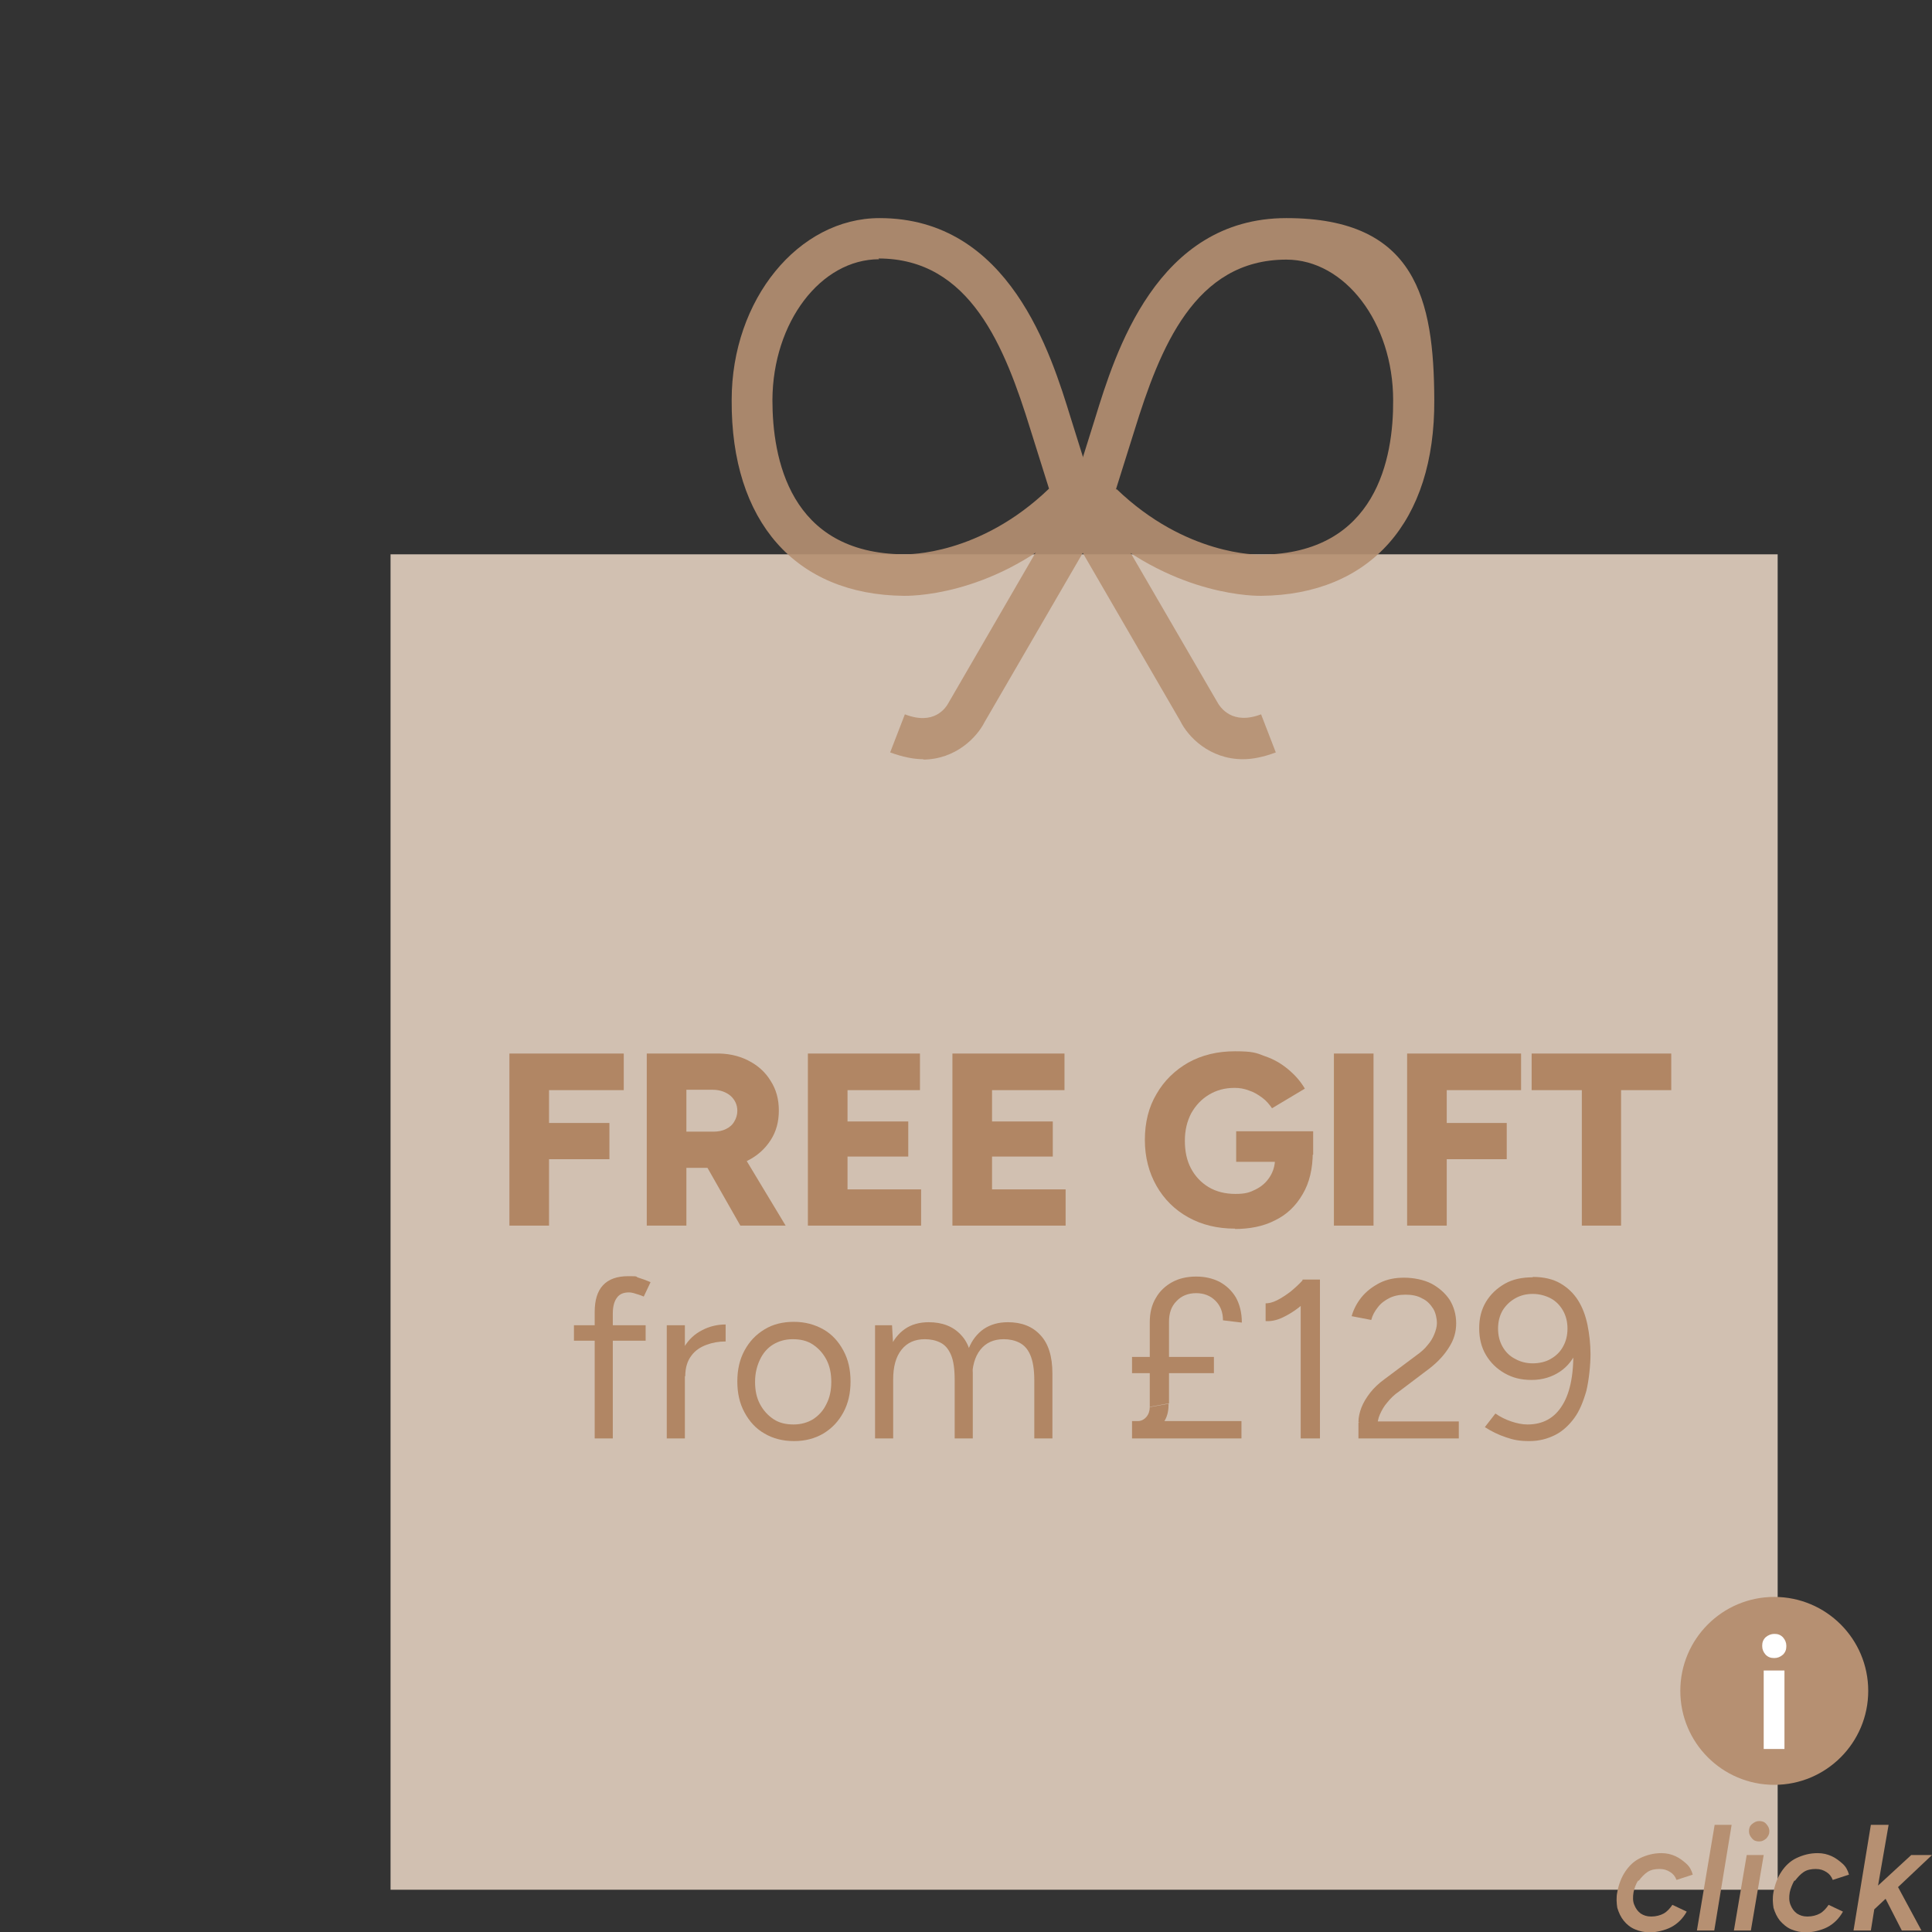
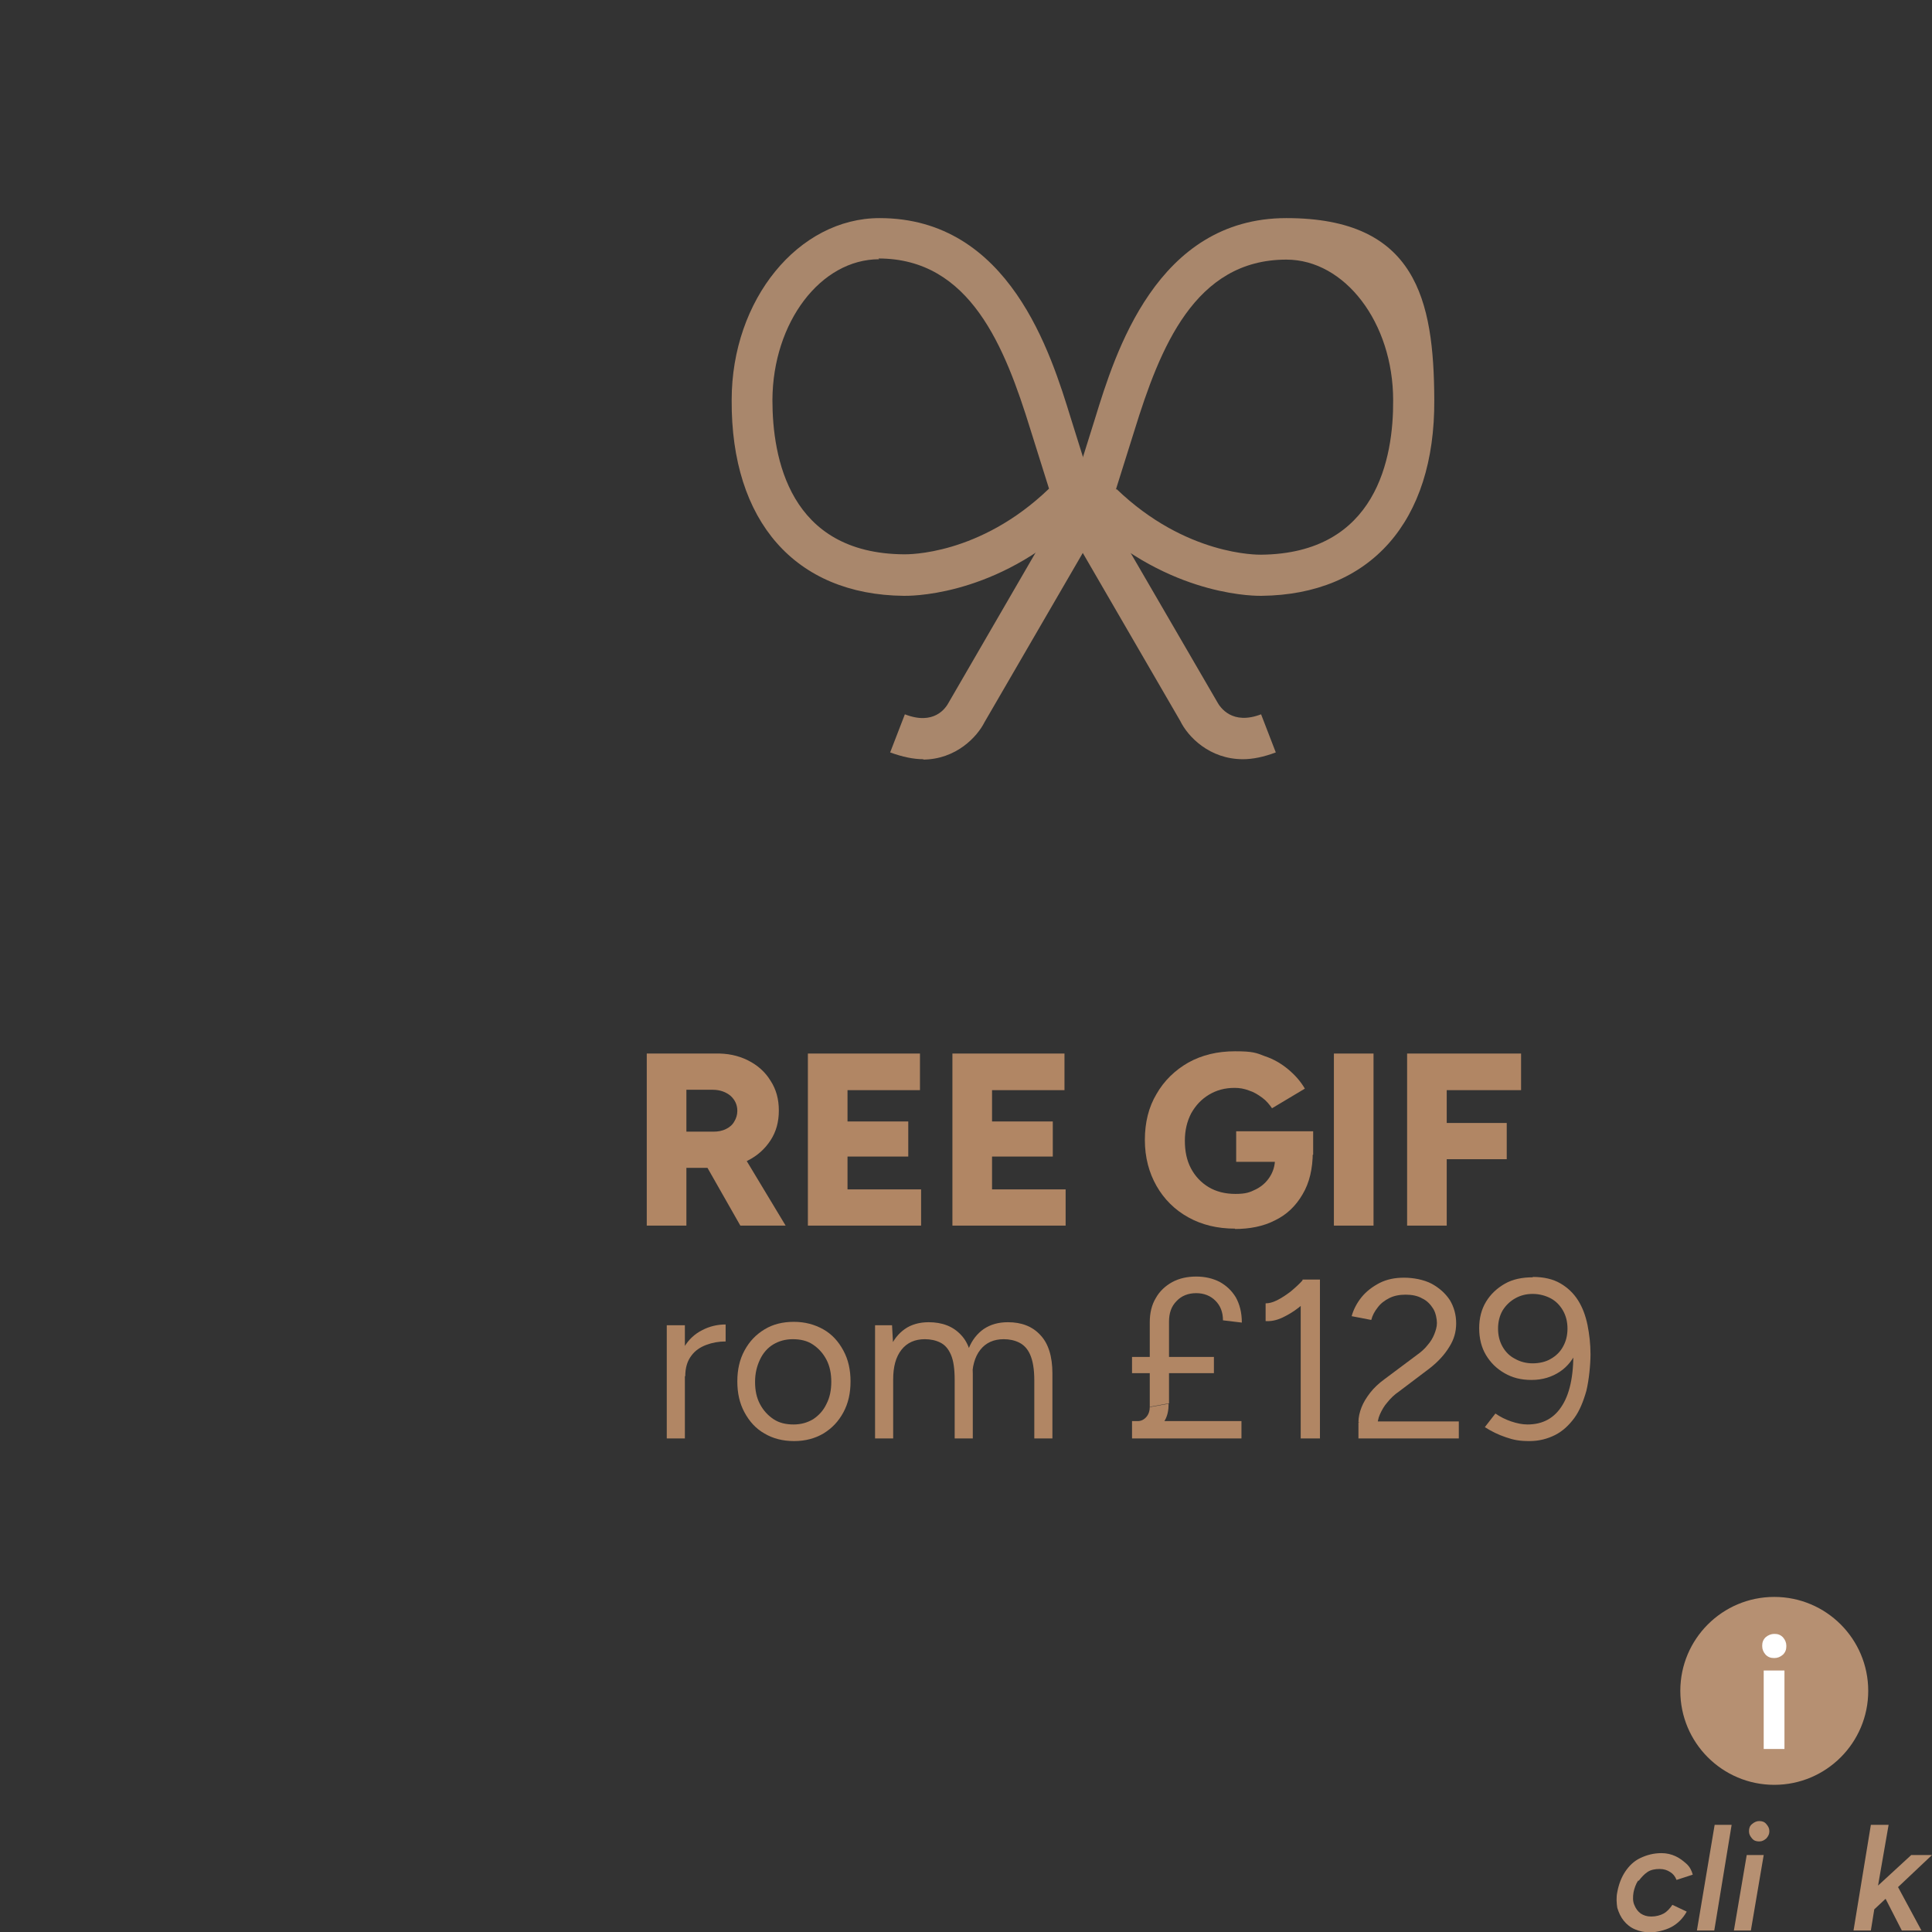
<svg xmlns="http://www.w3.org/2000/svg" version="1.1" viewBox="0 0 512 512">
  <rect x="0" y="0" width="512" height="512" fill="#333333" stroke="none" />
  <defs>
    <style>
      .cls-1 {
        fill: #e2cfbf;
        isolation: isolate;
      }

      .cls-1, .cls-2 {
        opacity: .9;
      }

      .cls-3 {
        fill: #b69072;
      }

      .cls-4 {
        fill: #fff;
      }

      .cls-5 {
        fill: #b18664;
      }
    </style>
  </defs>
  <g>
    <g id="Ebene_1">
-       <rect class="cls-1" x="103.5" y="146.9" width="367.6" height="353.9" />
      <g class="cls-2">
        <path class="cls-3" d="M244.7,201.2c-2.6,0-5.5-.6-8.8-1.8l3.9-10.1c7.7,3,10.8-1.6,11.6-3.1l33.1-57.1,5.7-18.2c5.3-17.2,16.3-53.1,50.7-53.1s39.1,21.6,39.2,48.2c.2,32.3-17,51.6-45.8,51.9-.8,0-22.3.5-43.5-18l-29.9,51.5c-1.9,3.8-7.5,9.9-16.4,9.9h.2,0ZM295.9,129.6c18.4,17.7,37.5,17.4,38.3,17.4,30.7-.3,35.1-25.8,35-40.9,0-20.6-12.8-37.3-28.3-37.3-24.3,0-33.5,23.4-40.3,45.4l-4.9,15.6h0l.2-.2h0Z" />
        <path class="cls-3" d="M329.4,201.2c-8.9,0-14.6-6-16.6-10.1l-29.7-51.2c-21.1,18.5-42.6,18-43.6,18-28.7-.3-45.8-19.7-45.6-51.9,0-26.6,17.7-48.2,39.2-48.2,34.4,0,45.4,35.9,50.7,53.1l5.7,18.2,33,56.8c.9,1.7,4.1,6.3,11.7,3.4l3.9,10.1c-3.2,1.2-6.1,1.8-8.7,1.8h0ZM233,68.7c-15.5,0-28.2,16.7-28.3,37.3,0,15.2,4.4,40.7,34.9,40.9,1,0,20,.3,38.4-17.4l-4.9-15.6c-6.8-22-16-45.4-40.3-45.4h0l.2.2Z" />
      </g>
      <g>
        <g>
          <path class="cls-3" d="M466.2,482.6c-.7,0-1.3.3-1.9.8s-.8,1.1-.8,1.9.3,1.3.8,1.9,1.1.8,1.9.8,1.3-.3,1.9-.8c.5-.6.8-1.1.8-1.9s-.3-1.3-.8-1.9-1.1-.8-1.9-.8Z" />
          <g>
            <path class="cls-3" d="M434.3,498.4c.7-.9,1.4-1.7,2.3-2.3s2-.8,3.2-.8,2,.3,2.8.8,1.3,1.1,1.7,2.1l4.3-1.4c-.3-1.1-.8-2.1-1.7-2.9s-1.8-1.5-2.9-2-2.3-.8-3.7-.8c-2.1,0-3.9.5-5.6,1.3s-3,2.1-4,3.6-1.7,3.3-2.1,5.4c-.3,1.5-.2,2.9,0,4.2.4,1.3.9,2.4,1.7,3.4s1.8,1.8,3,2.3,2.5.8,4,.8,3.9-.5,5.6-1.4,3.1-2.3,4.1-4.1l-3.8-1.8c-.6.9-1.4,1.8-2.3,2.3s-2.1.8-3.3.8-2-.3-2.8-.8c-.8-.6-1.3-1.3-1.7-2.3-.4-.9-.4-2.1-.2-3.3.2-1,.6-2.2,1.2-3.1h.2,0Z" />
            <polygon class="cls-3" points="449.7 511.6 454.3 511.6 458.9 483.6 454.4 483.6 449.7 511.6" />
            <polygon class="cls-3" points="459.5 511.6 464 511.6 467.4 491.6 462.9 491.6 459.5 511.6" />
-             <path class="cls-3" d="M475.7,498.4c.7-.9,1.4-1.7,2.3-2.3s2-.8,3.2-.8,2,.3,2.8.8,1.3,1.1,1.7,2.1l4.3-1.4c-.3-1.1-.8-2.1-1.7-2.9s-1.8-1.5-2.9-2-2.3-.8-3.7-.8c-2.1,0-3.9.5-5.6,1.3s-3,2.1-4,3.6-1.7,3.3-2.1,5.4c-.3,1.5-.2,2.9,0,4.2.4,1.3.9,2.4,1.7,3.4.8.9,1.8,1.8,3,2.3s2.5.8,4,.8,3.9-.5,5.6-1.4,3.1-2.3,4.1-4.1l-3.8-1.8c-.6.9-1.4,1.8-2.3,2.3s-2.1.8-3.3.8-2-.3-2.8-.8c-.8-.6-1.3-1.3-1.7-2.3s-.4-2.1-.2-3.3c.2-1,.7-2.2,1.2-3.1h.2,0Z" />
            <polygon class="cls-3" points="512 491.6 506.5 491.6 497.7 499.7 500.5 483.6 495.8 483.6 491.2 511.6 495.8 511.6 496.7 506 499.7 503.2 504 511.6 509.2 511.6 503 500.1 512 491.6" />
          </g>
        </g>
        <circle class="cls-3" cx="470.2" cy="448.1" r="24.9" />
      </g>
      <g>
        <path class="cls-4" d="M470.2,433c-.8,0-1.6.3-2.3.9-.7.7-.9,1.4-.9,2.3s.3,1.6.9,2.3c.7.7,1.4.9,2.3.9s1.6-.3,2.3-.9c.7-.7.9-1.4.9-2.3s-.3-1.6-.9-2.3c-.7-.7-1.4-.9-2.3-.9Z" />
        <rect class="cls-4" x="467.4" y="442.7" width="5.5" height="20.8" />
      </g>
      <g>
-         <path class="cls-5" d="M135,324.8v-45.6h10.5v45.6h-10.5ZM143.2,288.9v-9.7h22.1v9.7h-22.1ZM143.2,307.2v-9.6h18.3v9.6h-18.3Z" />
        <path class="cls-5" d="M171.4,324.8v-45.6h10.5v45.6h-10.5ZM180.6,309.5v-9.6h8.5c1.2,0,2.3-.2,3.3-.7s1.7-1.1,2.2-2c.5-.8.8-1.8.8-2.8,0-1.6-.6-2.9-1.8-4-1.2-1-2.8-1.6-4.7-1.6h-8.3v-9.6h8.8c3.3-.1,6.2.5,8.8,1.8s4.6,3.1,6,5.4c1.5,2.3,2.2,4.9,2.2,7.9s-.7,5.6-2.2,7.9-3.5,4.1-6.1,5.4-5.6,1.9-8.9,1.9h-8.6ZM196.2,324.8l-10.3-18.1,7.9-5.8,14.4,23.9h-12,0Z" />
        <path class="cls-5" d="M214.1,324.8v-45.6h10.5v45.6h-10.5ZM221.7,288.9v-9.7h22.1v9.7h-22.1ZM221.7,306.5v-9.3h19v9.3h-19ZM221.7,324.8v-9.6h22.4v9.6h-22.4Z" />
        <path class="cls-5" d="M252.4,324.8v-45.6h10.5v45.6h-10.5ZM260,288.9v-9.7h22.1v9.7h-22.1ZM260,306.5v-9.3h19v9.3h-19ZM260,324.8v-9.6h22.4v9.6h-22.4Z" />
        <path class="cls-5" d="M327.3,325.6c-4.7,0-8.8-1-12.4-3s-6.4-4.8-8.4-8.3-3.1-7.6-3.1-12.2,1-8.7,3.1-12.2c2-3.5,4.9-6.3,8.4-8.3,3.6-2,7.7-3,12.4-3s5.6.4,7.9,1.3c2.4.8,4.4,2,6.2,3.5,1.8,1.5,3.3,3.2,4.4,5.1l-8.7,5.2c-.7-1-1.5-2-2.6-2.8s-2.2-1.5-3.5-1.9c-1.3-.5-2.5-.7-3.8-.7-2.6,0-4.8.6-6.8,1.8-2,1.2-3.5,2.8-4.7,4.9-1.1,2.1-1.7,4.5-1.7,7.3s.5,5.2,1.6,7.3c1.1,2.1,2.7,3.8,4.7,5s4.4,1.8,7.1,1.8,3.8-.4,5.4-1.2c1.6-.8,2.8-1.9,3.7-3.3.9-1.4,1.4-3,1.4-4.9l10-1.7c0,4.4-.9,8.2-2.7,11.2-1.8,3.1-4.2,5.4-7.3,6.9-3.1,1.6-6.7,2.3-10.8,2.3h.2,0ZM327.6,307.9v-8.1h20.4v6.2l-5.9,1.9h-14.5Z" />
        <path class="cls-5" d="M353.5,324.8v-45.6h10.5v45.6h-10.5Z" />
        <path class="cls-5" d="M372.9,324.8v-45.6h10.5v45.6h-10.5ZM381,288.9v-9.7h22.1v9.7h-22.1ZM381,307.2v-9.6h18.3v9.6h-18.3Z" />
-         <path class="cls-5" d="M405.9,288.9v-9.7h37v9.7h-37ZM419.2,324.8v-41.9h10.4v41.9h-10.4Z" />
-         <path class="cls-5" d="M152.1,355.3v-4.1h19v4.1h-19ZM157.6,381.2v-33.5c0-3.1.7-5.5,2.2-7.1s3.7-2.4,6.7-2.4,1.7.1,2.7.4,2.1.7,3.2,1.2l-1.8,3.8c-.9-.4-1.7-.6-2.3-.8-.6-.2-1.2-.3-1.6-.3-1.4,0-2.5.4-3.2,1.4-.7.9-1.1,2.3-1.1,4.2v33.1h-4.8,0Z" />
        <path class="cls-5" d="M176.7,381.2v-30h4.8v30h-4.8ZM179.4,364.9c0-3.2.6-5.9,1.9-7.9,1.2-2,2.8-3.5,4.8-4.5,1.9-1,4-1.5,6.2-1.5v4.5c-1.8,0-3.5.3-5.1.9s-3,1.5-4,2.9c-1,1.3-1.6,3.1-1.6,5.4l-2.2.2h0Z" />
        <path class="cls-5" d="M210.4,381.9c-3,0-5.6-.7-7.8-2-2.3-1.3-4-3.2-5.3-5.6s-1.9-5.1-1.9-8.2.6-5.8,1.9-8.2,3-4.2,5.3-5.6,4.9-2,7.8-2,5.5.7,7.8,2,4,3.2,5.3,5.6,1.9,5.1,1.9,8.2-.6,5.8-1.9,8.2-3,4.2-5.3,5.6c-2.2,1.3-4.8,2-7.7,2h-.1ZM210.3,377.5c2,0,3.7-.5,5.2-1.4,1.5-1,2.7-2.3,3.5-4,.9-1.7,1.3-3.7,1.3-5.9s-.4-4.2-1.3-5.9c-.9-1.7-2.1-3-3.6-4s-3.3-1.4-5.3-1.4-3.7.5-5.2,1.4-2.7,2.3-3.5,4-1.3,3.6-1.3,5.9.4,4.2,1.3,5.9,2.1,3,3.6,4,3.3,1.4,5.3,1.4Z" />
        <path class="cls-5" d="M231.9,381.2v-30h4.5l.3,5.5v24.5h-4.8ZM253,365.8c0-3-.3-5.2-1-6.8s-1.6-2.6-2.8-3.2-2.6-.9-4.1-.9c-2.6,0-4.7.9-6.2,2.8s-2.2,4.5-2.2,7.9h-2.3c0-3.2.5-5.9,1.4-8.2.9-2.3,2.3-4,4-5.2s3.9-1.8,6.3-1.8c3.6,0,6.5,1.1,8.6,3.4,2.1,2.2,3.1,5.6,3.1,10.2l-4.8,1.8h0ZM253,381.2v-15.4l4.8-1.8v17.2h-4.8,0ZM274.1,365.8c0-3-.4-5.2-1.1-6.8-.7-1.6-1.7-2.6-2.9-3.2-1.2-.6-2.6-.9-4.1-.9-2.6,0-4.7.9-6.2,2.8s-2.2,4.5-2.2,7.9h-2.3c0-3.2.5-5.9,1.4-8.2.9-2.3,2.3-4,4-5.2,1.8-1.2,3.9-1.8,6.4-1.8,3.6,0,6.5,1.1,8.6,3.4,2.1,2.2,3.2,5.6,3.2,10.2l-4.8,1.8h0ZM274.1,381.2v-15.4l4.8-1.8v17.2h-4.8Z" />
        <path class="cls-5" d="M300,363.9v-4.3h21.7v4.3h-21.7ZM300,381.2v-4.6h29v4.6h-29ZM301.9,380.3l-.3-3.7c.8,0,1.6-.4,2.2-1.1s.9-1.6.9-2.6l5-.9c0,1.7-.3,3.2-1,4.4-.7,1.3-1.6,2.2-2.8,2.9-1.2.7-2.5,1-3.9,1h-.1ZM304.7,372.9v-22.5c0-2.4.5-4.6,1.6-6.4,1-1.8,2.5-3.2,4.3-4.2s4-1.5,6.4-1.5,4.4.5,6.2,1.4c1.8,1,3.2,2.3,4.3,4.1,1,1.8,1.6,4,1.6,6.7l-5-.6c0-2.2-.7-3.9-2-5.2-1.3-1.3-3-2-5.1-2s-3.9.7-5.2,2.1c-1.4,1.4-2,3.2-2,5.5v21.6l-5,.9h0Z" />
        <path class="cls-5" d="M335.4,350v-4.6c.8,0,1.8-.2,3-.8,1.2-.6,2.4-1.4,3.6-2.3,1.2-1,2.3-2,3.2-3l3.1,3.4c-1.3,1.4-2.7,2.7-4.1,3.8-1.4,1.1-2.9,2-4.4,2.7s-3,1-4.4.9h0ZM344.7,381.2v-39.4l.5-2.7h4.6v42.1h-5.1Z" />
        <path class="cls-5" d="M365,378.2l-5-1.3c0-1.3.3-2.6.8-3.9s1.3-2.6,2.3-3.9,2.3-2.5,3.8-3.6l8.7-6.5c1-.7,2-1.6,2.7-2.5.8-.9,1.4-1.9,1.8-2.9s.7-2,.7-3-.3-2.7-1-3.8c-.7-1.1-1.6-2.1-2.9-2.7-1.2-.7-2.7-1-4.4-1s-3.1.3-4.3.9c-1.2.6-2.3,1.4-3.1,2.5-.8,1-1.4,2.1-1.7,3.3l-5.2-1c.5-1.8,1.4-3.5,2.6-5,1.3-1.6,2.9-2.8,4.8-3.8,2-1,4.1-1.4,6.5-1.4s5.2.5,7.3,1.6c2,1.1,3.6,2.5,4.8,4.3,1.1,1.8,1.7,3.9,1.7,6.2s-.6,4.3-1.8,6.2c-1.2,2-2.9,3.9-5.2,5.7l-8.2,6.2c-1.2.8-2.2,1.8-3,2.8-.9,1-1.5,2.1-2,3.2s-.7,2.3-.7,3.6v-.2h0ZM360,381.2v-4.2l3.8-.3h22.8v4.5h-26.6,0Z" />
        <path class="cls-5" d="M406.2,338.4c3,0,5.4.6,7.3,1.7s3.5,2.6,4.7,4.5,2,4.1,2.5,6.5c.5,2.5.8,5.1.8,7.8s-.4,6.8-1.1,9.7c-.8,2.8-1.8,5.3-3.2,7.2s-3.1,3.5-5.1,4.5-4.2,1.6-6.8,1.6-4.2-.3-6.2-1c-2.1-.7-3.9-1.6-5.6-2.7l2.8-3.6c1.3.9,2.7,1.6,4.2,2.1s2.9.8,4.3.8c4.1,0,7.2-1.7,9.3-5.2,2.1-3.4,3.1-8.7,2.8-15.6l1.1,1c-1,2.4-2.5,4.4-4.6,5.8s-4.6,2.2-7.5,2.2-5.1-.6-7.2-1.8c-2.1-1.2-3.7-2.8-4.9-4.8s-1.8-4.4-1.8-7.1.6-5,1.8-7c1.2-2,2.9-3.6,5-4.8,2.1-1.2,4.6-1.7,7.4-1.7h0ZM406.2,342.9c-1.8,0-3.3.4-4.7,1.2-1.4.8-2.5,1.9-3.3,3.2-.8,1.4-1.2,3-1.2,4.8s.4,3.4,1.2,4.8c.8,1.4,1.9,2.5,3.3,3.2,1.4.8,3,1.2,4.7,1.2s3.5-.4,4.8-1.2c1.4-.8,2.5-1.9,3.2-3.2.8-1.4,1.2-3,1.2-4.8s-.4-3.4-1.2-4.8c-.8-1.4-1.9-2.5-3.2-3.2s-3-1.2-4.8-1.2Z" />
      </g>
    </g>
  </g>
</svg>